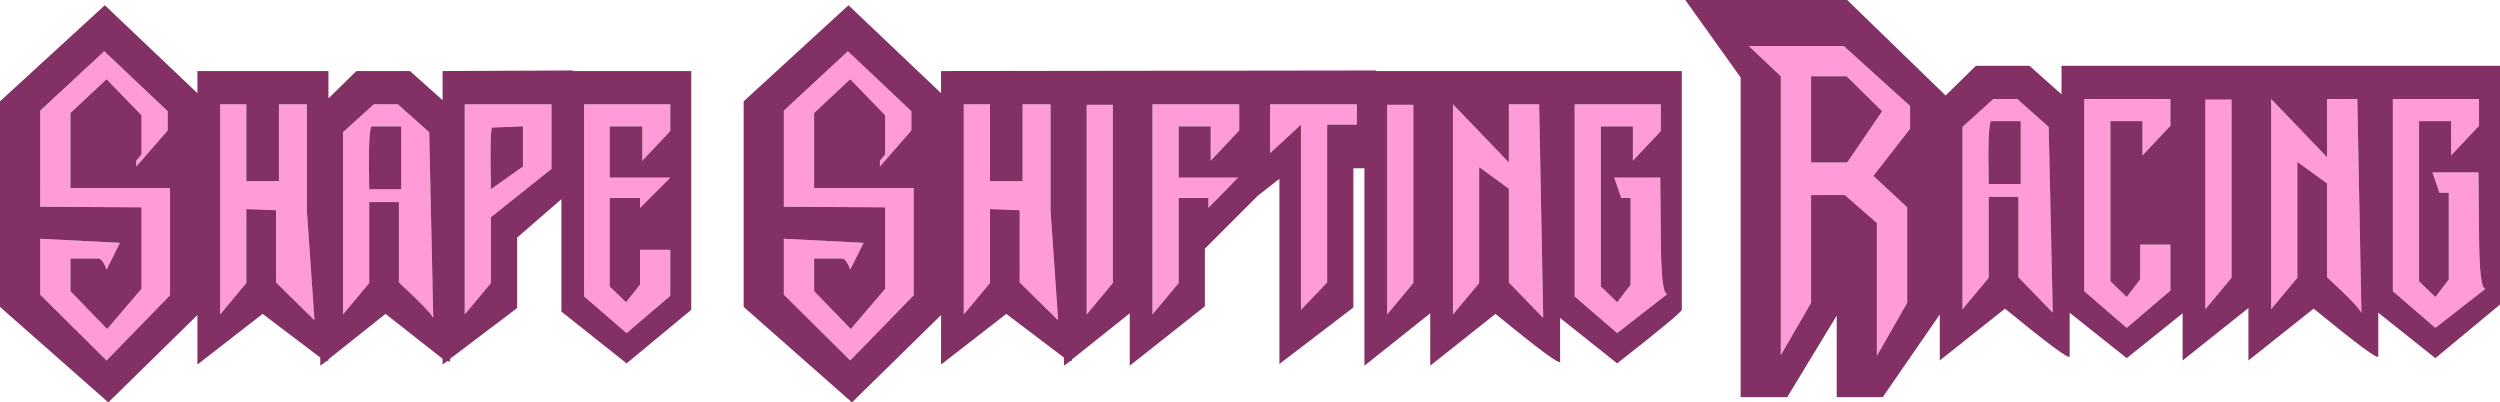
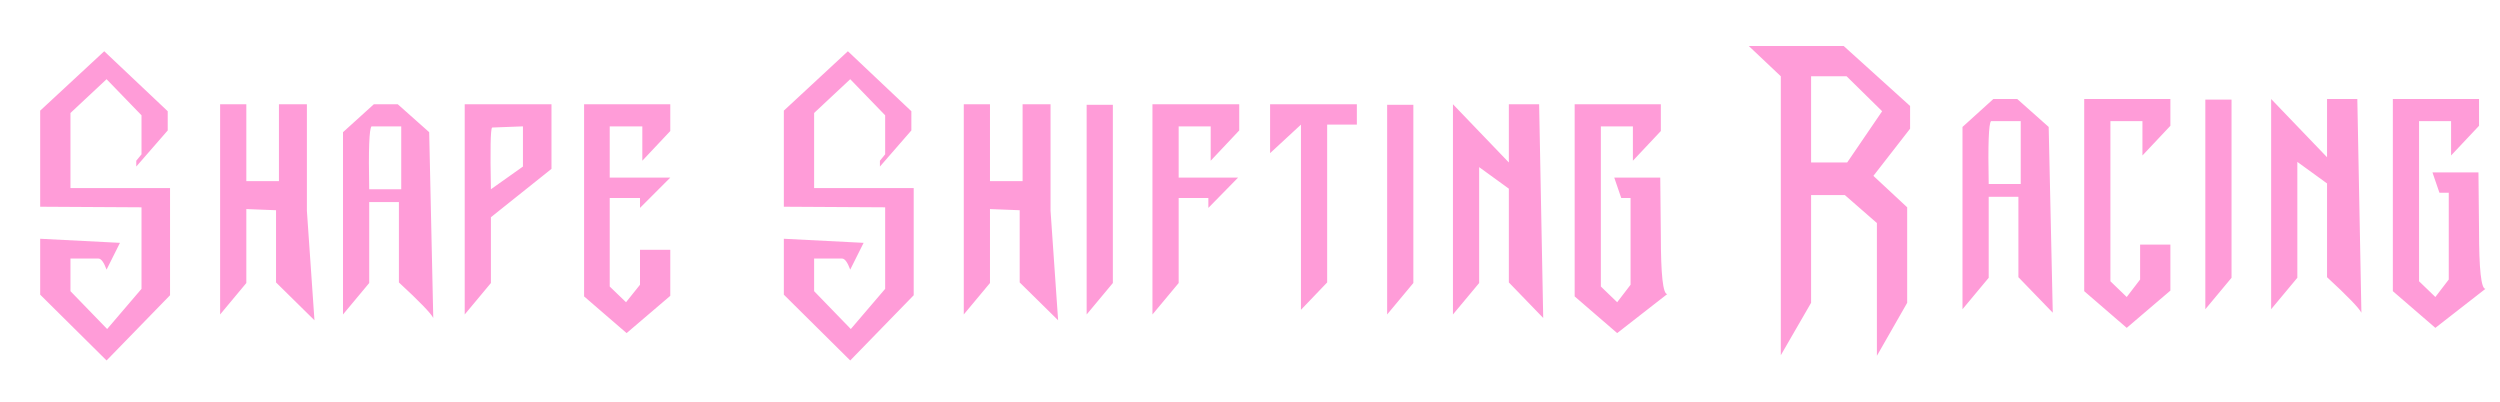
<svg xmlns="http://www.w3.org/2000/svg" height="34.55px" width="214.65px">
  <g transform="matrix(1.0, 0.0, 0.0, 1.0, 0.0, 0.45)">
    <path d="M129.55 23.8 L129.55 15.75 127.0 13.9 127.0 23.85 124.75 26.55 124.75 8.5 129.55 13.5 129.55 8.5 132.15 8.5 132.5 26.85 129.55 23.8 M142.6 8.5 L142.6 10.8 140.2 13.35 140.2 10.4 137.45 10.4 137.45 24.15 138.85 25.5 140.0 24.0 140.0 16.55 139.2 16.55 138.6 14.8 142.55 14.8 142.6 19.8 Q142.6 24.8 143.15 24.8 L138.85 28.15 135.2 25.0 135.2 8.5 142.6 8.5 M158.55 6.1 L155.5 6.1 155.5 13.5 158.6 13.5 161.6 9.1 158.55 6.1 M170.75 15.35 L173.5 15.35 173.5 9.95 170.95 9.95 Q170.65 10.25 170.75 15.35 M164.0 8.65 L164.0 10.6 160.85 14.65 163.75 17.35 163.75 25.55 161.15 30.1 161.15 18.7 158.4 16.3 155.5 16.3 155.5 25.55 152.9 30.05 152.9 6.1 150.15 3.5 158.3 3.5 164.0 8.65 M173.2 8.05 L175.9 10.45 176.25 26.4 173.3 23.35 173.3 16.45 170.75 16.45 170.75 23.4 168.5 26.1 168.5 10.45 171.15 8.05 173.2 8.05 M186.35 8.05 L186.35 10.35 183.95 12.9 183.95 9.95 181.2 9.95 181.2 23.7 182.6 25.05 183.75 23.55 183.75 20.55 186.35 20.55 186.35 24.5 182.6 27.7 178.95 24.55 178.95 8.05 186.35 8.05 M189.35 8.1 L191.6 8.1 191.6 23.4 189.35 26.1 189.35 8.1 M199.8 8.05 L202.4 8.05 202.75 26.4 Q202.45 25.8 199.8 23.35 L199.8 15.3 197.25 13.45 197.25 23.4 195.0 26.1 195.0 8.05 199.8 13.05 199.8 8.05 M212.85 8.05 L212.85 10.35 210.45 12.9 210.45 9.95 207.7 9.95 207.7 23.7 209.1 25.05 210.25 23.55 210.25 16.1 209.45 16.1 208.85 14.35 212.8 14.35 212.85 19.35 Q212.85 24.35 213.4 24.35 L209.1 27.7 205.45 24.55 205.45 8.05 212.85 8.05 M44.9 10.4 L42.25 10.5 Q42.05 10.7 42.15 15.8 L44.9 13.85 44.9 10.4 M57.55 8.5 L57.55 10.8 55.15 13.35 55.15 10.4 52.35 10.4 52.35 14.8 57.55 14.8 54.95 17.4 54.95 16.55 52.35 16.55 52.35 24.15 53.75 25.5 54.95 24.0 54.95 21.0 57.55 21.0 57.55 24.95 53.8 28.15 50.15 25.0 50.15 8.5 57.55 8.5 M72.8 3.95 L78.25 9.1 78.25 10.75 75.55 13.85 75.55 13.35 76.0 12.8 76.0 9.45 73.0 6.35 69.9 9.25 69.9 15.7 78.45 15.7 78.45 24.9 73.0 30.5 67.3 24.85 67.3 20.05 74.15 20.4 73.0 22.7 Q72.65 21.75 72.3 21.75 L69.9 21.75 69.9 24.55 73.05 27.8 76.0 24.35 76.0 17.35 67.3 17.3 67.3 9.05 72.8 3.95 M87.8 8.5 L90.2 8.5 90.2 17.65 90.85 27.05 87.55 23.8 87.55 17.6 85.0 17.5 85.0 23.85 82.75 26.55 82.75 8.5 85.0 8.5 85.0 15.1 87.8 15.1 87.8 8.5 M93.3 8.55 L95.55 8.55 95.55 23.85 93.3 26.55 93.3 8.55 M106.4 8.5 L106.4 10.75 103.95 13.35 103.95 10.4 101.2 10.4 101.2 14.8 106.3 14.8 103.75 17.4 103.75 16.55 101.2 16.55 101.2 23.85 98.95 26.55 98.95 8.5 106.4 8.5 M119.1 8.55 L121.35 8.55 121.35 23.85 119.1 26.55 119.1 8.55 M116.5 8.5 L116.5 10.25 113.95 10.25 113.95 23.8 111.7 26.15 111.7 10.25 109.05 12.7 109.05 8.5 116.5 8.5 M14.4 9.1 L14.4 10.75 11.7 13.85 11.7 13.35 12.15 12.8 12.15 9.45 9.15 6.35 6.05 9.25 6.05 15.7 14.6 15.7 14.6 24.9 9.15 30.5 3.45 24.85 3.45 20.05 10.3 20.4 9.15 22.7 Q8.8 21.75 8.45 21.75 L6.05 21.75 6.05 24.55 9.2 27.8 12.15 24.35 12.15 17.35 3.45 17.3 3.45 9.05 8.95 3.95 14.4 9.1 M23.95 8.5 L26.35 8.5 26.35 17.65 27.0 27.05 23.7 23.8 23.7 17.6 21.15 17.5 21.15 23.85 18.9 26.55 18.9 8.5 21.15 8.5 21.15 15.1 23.95 15.1 23.95 8.5 M34.15 8.5 L36.85 10.9 37.2 26.85 Q36.9 26.25 34.25 23.8 L34.25 16.9 31.7 16.9 31.7 23.85 29.45 26.55 29.45 10.9 32.1 8.5 34.15 8.5 M34.45 10.4 L31.9 10.4 Q31.6 10.7 31.7 15.8 L34.45 15.8 34.45 10.4 M42.15 18.2 L42.15 23.85 39.9 26.55 39.9 8.5 47.35 8.5 47.35 14.05 42.15 18.2" fill="#ff9cd8" fill-rule="evenodd" stroke="none" />
-     <path d="M158.6 -0.45 L167.05 7.75 169.65 5.2 174.25 5.2 177.0 7.65 177.0 5.2 214.65 5.2 214.65 25.7 209.1 30.3 204.2 26.4 204.2 30.15 Q204.2 30.6 198.65 26.05 L193.05 30.5 193.05 26.0 187.4 30.5 187.4 26.45 182.6 30.3 177.7 26.4 177.7 30.15 Q177.7 30.6 172.15 26.05 L166.55 30.5 166.55 26.55 161.65 33.65 157.7 33.65 157.7 26.65 153.45 33.65 149.45 33.65 149.45 6.2 144.7 -0.45 158.6 -0.45 M212.85 8.05 L205.45 8.05 205.45 24.55 209.1 27.7 213.4 24.35 Q212.85 24.35 212.85 19.35 L212.8 14.35 208.85 14.35 209.45 16.1 210.25 16.1 210.25 23.55 209.1 25.05 207.7 23.7 207.7 9.95 210.45 9.95 210.45 12.9 212.85 10.35 212.85 8.05 M199.8 8.05 L199.8 13.05 195.0 8.05 195.0 26.1 197.25 23.4 197.25 13.45 199.8 15.3 199.8 23.35 Q202.45 25.8 202.75 26.4 L202.4 8.05 199.8 8.05 M189.35 8.1 L189.35 26.1 191.6 23.4 191.6 8.1 189.35 8.1 M186.35 8.05 L178.95 8.05 178.95 24.55 182.6 27.7 186.35 24.5 186.35 20.55 183.75 20.55 183.75 23.55 182.6 25.05 181.2 23.7 181.2 9.95 183.95 9.95 183.95 12.9 186.35 10.35 186.35 8.05 M173.2 8.05 L171.15 8.05 168.5 10.45 168.5 26.1 170.75 23.4 170.75 16.45 173.3 16.45 173.3 23.35 176.25 26.4 175.9 10.45 173.2 8.05 M164.0 8.65 L158.3 3.5 150.15 3.5 152.9 6.1 152.9 30.05 155.5 25.55 155.5 16.3 158.4 16.3 161.15 18.7 161.15 30.1 163.75 25.55 163.75 17.35 160.85 14.65 164.0 10.6 164.0 8.65 M170.75 15.35 Q170.65 10.25 170.95 9.95 L173.5 9.95 173.5 15.35 170.75 15.35 M158.55 6.1 L161.6 9.1 158.6 13.5 155.5 13.5 155.5 6.1 158.55 6.1 M142.6 8.5 L135.2 8.5 135.2 25.0 138.85 28.15 143.15 24.8 Q142.6 24.8 142.6 19.8 L142.55 14.8 138.6 14.8 139.2 16.55 140.0 16.55 140.0 24.0 138.85 25.5 137.45 24.15 137.45 10.4 140.2 10.4 140.2 13.35 142.6 10.8 142.6 8.5 M129.55 23.8 L132.5 26.85 132.15 8.5 129.55 8.5 129.55 13.5 124.75 8.5 124.75 26.55 127.0 23.85 127.0 13.9 129.55 15.75 129.55 23.8 M128.4 26.5 L122.8 30.95 122.8 26.45 117.15 30.95 117.15 14.0 116.2 14.0 116.2 25.95 109.85 30.8 109.85 14.9 108.0 16.35 103.45 20.9 103.45 25.85 97.0 30.95 97.0 26.45 92.05 30.4 92.05 30.5 91.9 30.55 91.35 30.95 91.35 30.25 86.4 26.5 80.8 30.85 80.8 26.6 73.15 34.1 63.85 25.9 63.85 8.25 72.85 0.0 80.8 7.55 80.8 5.65 118.15 5.6 118.15 5.65 144.4 5.65 144.4 26.15 Q144.4 26.4 138.85 30.75 L133.95 26.85 133.95 30.6 Q133.95 31.05 128.4 26.5 M116.5 8.5 L109.05 8.5 109.05 12.7 111.7 10.25 111.7 26.15 113.95 23.8 113.95 10.25 116.5 10.25 116.5 8.5 M119.1 8.55 L119.1 26.55 121.35 23.85 121.35 8.55 119.1 8.55 M106.4 8.5 L98.95 8.5 98.95 26.55 101.2 23.85 101.2 16.55 103.75 16.55 103.75 17.4 106.3 14.8 101.2 14.8 101.2 10.4 103.95 10.4 103.95 13.35 106.4 10.75 106.4 8.5 M93.3 8.55 L93.3 26.55 95.55 23.85 95.55 8.55 93.3 8.55 M87.8 8.5 L87.8 15.1 85.0 15.1 85.0 8.5 82.75 8.5 82.75 26.55 85.0 23.85 85.0 17.5 87.55 17.6 87.55 23.8 90.85 27.05 90.2 17.65 90.2 8.5 87.8 8.5 M72.8 3.95 L67.3 9.05 67.3 17.3 76.0 17.35 76.0 24.35 73.05 27.8 69.9 24.55 69.9 21.75 72.3 21.75 Q72.65 21.75 73.0 22.7 L74.15 20.4 67.3 20.05 67.3 24.85 73.0 30.5 78.45 24.9 78.45 15.7 69.9 15.7 69.9 9.25 73.0 6.35 76.0 9.45 76.0 12.8 75.55 13.35 75.55 13.85 78.25 10.75 78.25 9.1 72.8 3.95 M57.55 8.5 L50.15 8.5 50.15 25.0 53.8 28.15 57.55 24.95 57.55 21.0 54.95 21.0 54.95 24.0 53.75 25.5 52.35 24.15 52.35 16.55 54.95 16.55 54.95 17.4 57.55 14.8 52.35 14.8 52.35 10.4 55.15 10.4 55.15 13.35 57.55 10.8 57.55 8.5 M44.9 10.4 L44.9 13.85 42.15 15.8 Q42.05 10.7 42.25 10.5 L44.9 10.4 M49.2 5.65 L59.35 5.65 59.35 26.15 53.8 30.75 48.2 26.3 48.2 16.65 44.4 19.95 44.4 26.0 38.65 30.35 38.65 30.6 38.4 30.55 38.0 30.85 38.0 30.35 33.1 26.5 28.2 30.4 28.2 30.5 28.05 30.55 27.5 30.95 27.5 30.25 22.55 26.5 16.95 30.85 16.95 26.6 9.3 34.1 0.0 25.9 0.0 8.25 9.0 0.0 16.95 7.55 16.95 5.65 28.2 5.65 28.2 8.0 30.6 5.65 35.2 5.65 38.0 8.15 38.0 5.65 49.2 5.6 49.2 5.65 M42.15 18.2 L47.35 14.05 47.35 8.5 39.9 8.5 39.9 26.55 42.15 23.85 42.15 18.2 M34.45 10.4 L34.45 15.8 31.7 15.8 Q31.6 10.7 31.9 10.4 L34.45 10.4 M34.15 8.5 L32.1 8.5 29.45 10.9 29.45 26.55 31.7 23.85 31.7 16.9 34.25 16.9 34.25 23.8 Q36.9 26.25 37.2 26.85 L36.85 10.9 34.15 8.5 M23.95 8.5 L23.95 15.1 21.15 15.1 21.15 8.5 18.9 8.5 18.9 26.55 21.15 23.85 21.15 17.5 23.7 17.6 23.7 23.8 27.0 27.05 26.35 17.65 26.35 8.5 23.95 8.5 M14.4 9.1 L8.95 3.95 3.45 9.05 3.45 17.3 12.15 17.35 12.15 24.35 9.2 27.8 6.05 24.55 6.05 21.75 8.45 21.75 Q8.8 21.75 9.15 22.7 L10.3 20.4 3.45 20.05 3.45 24.85 9.15 30.5 14.6 24.9 14.6 15.7 6.05 15.7 6.05 9.25 9.15 6.35 12.15 9.45 12.15 12.8 11.7 13.35 11.7 13.85 14.4 10.75 14.4 9.1" fill="#833064" fill-rule="evenodd" stroke="none" />
  </g>
</svg>